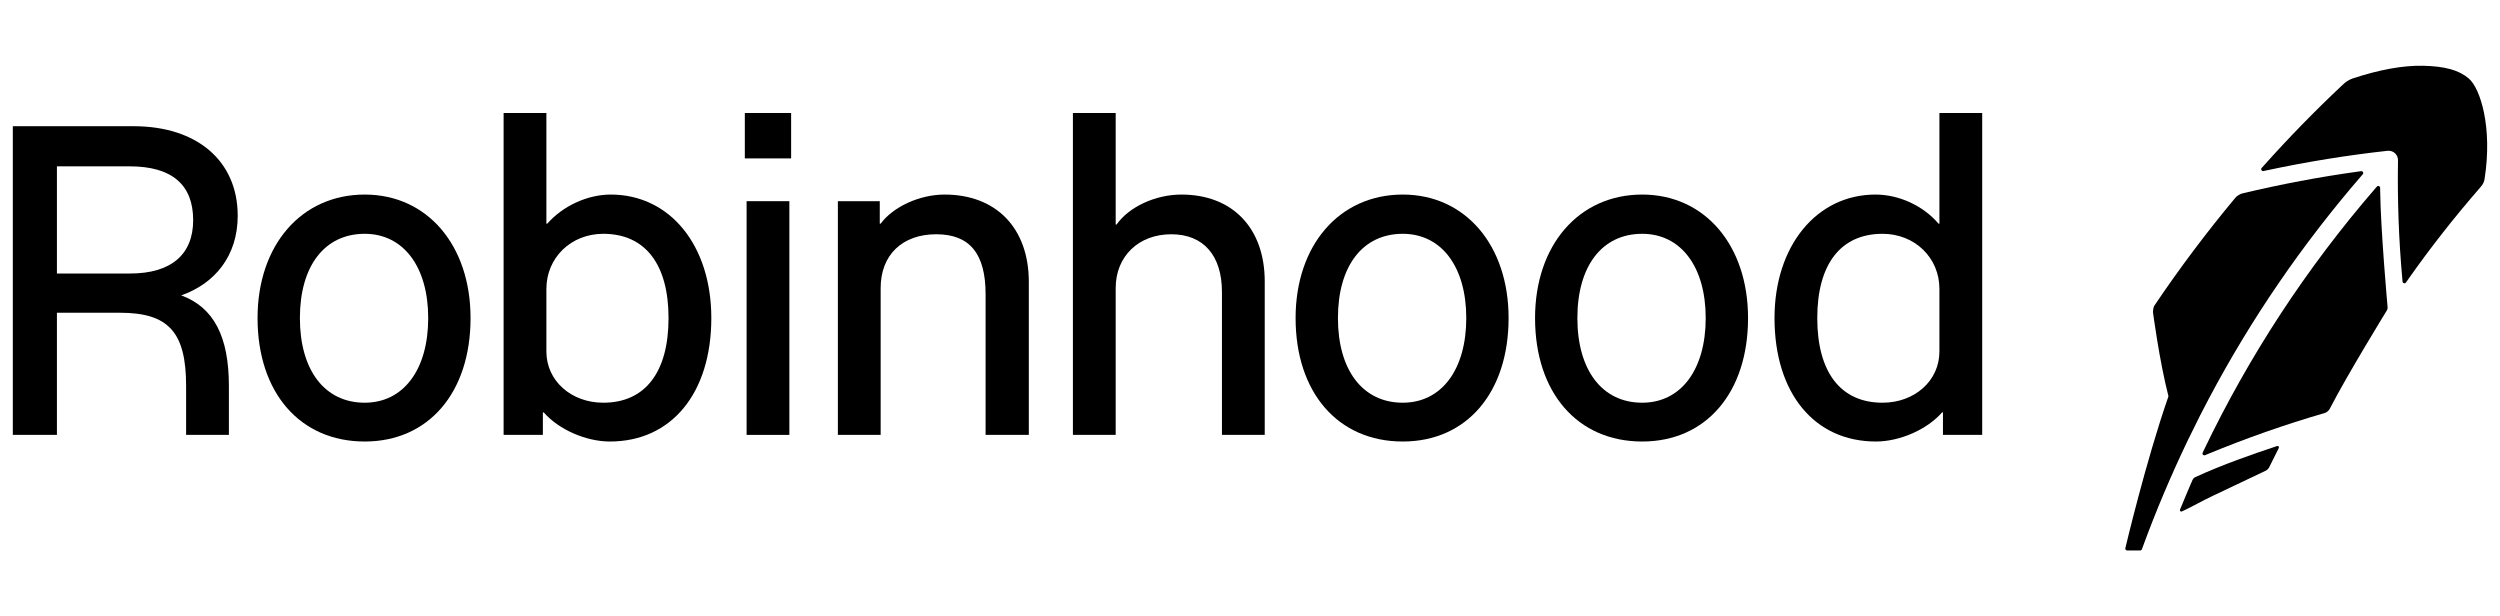
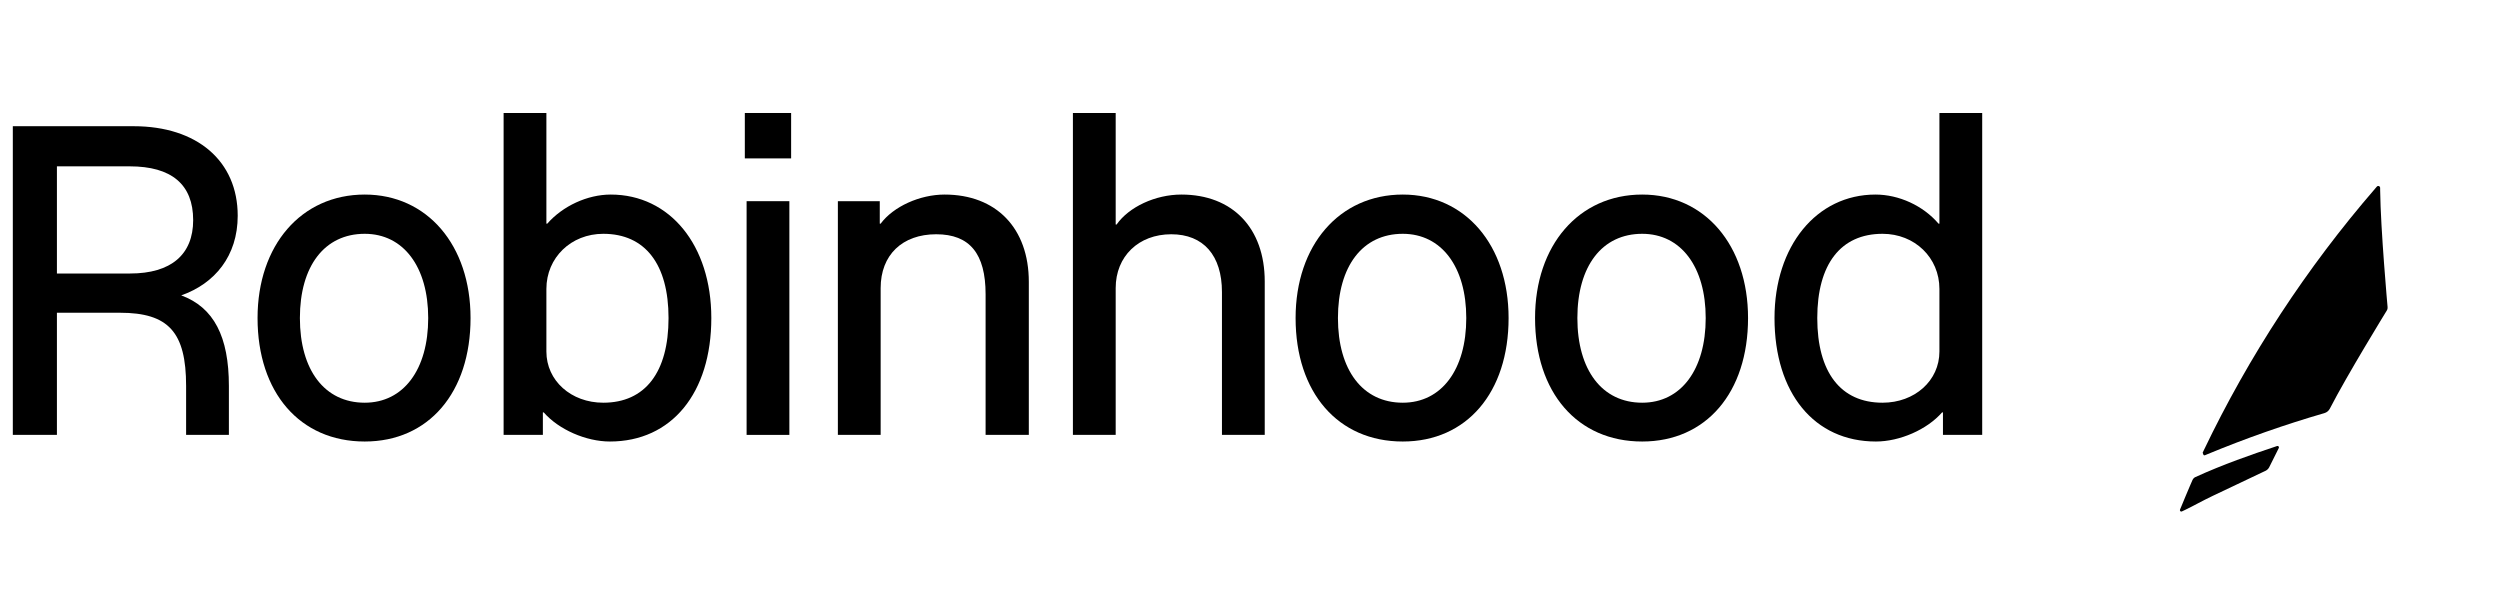
<svg xmlns="http://www.w3.org/2000/svg" width="142" height="35" viewBox="0 0 142 35" fill="none">
  <path d="M129.339 25.334L129.157 25.396C127.98 25.787 126.239 26.389 124.676 27.108C124.592 27.147 124.537 27.257 124.537 27.257C124.508 27.323 124.472 27.406 124.431 27.5L124.425 27.512C124.25 27.911 124.008 28.51 123.905 28.754L123.824 28.946C123.812 28.977 123.819 29.012 123.844 29.035C123.858 29.049 123.876 29.056 123.897 29.057C123.908 29.057 123.921 29.055 123.932 29.049L124.121 28.959C124.549 28.756 125.09 28.447 125.658 28.178L125.678 28.168C126.757 27.656 127.976 27.078 128.709 26.729C128.709 26.728 128.827 26.665 128.887 26.547L129.436 25.446C129.451 25.417 129.446 25.382 129.426 25.358C129.404 25.334 129.37 25.325 129.339 25.334Z" fill="black" />
-   <path d="M124.951 23.627C125.027 23.477 125.384 22.791 125.465 22.638L125.479 22.612C127.863 18.114 130.769 13.873 134.113 10.005L134.206 9.898C134.234 9.864 134.239 9.817 134.219 9.778C134.197 9.739 134.153 9.717 134.11 9.723L133.97 9.742C131.775 10.044 129.554 10.463 127.366 10.986C127.149 11.047 127.009 11.188 126.978 11.221C125.341 13.182 123.79 15.247 122.367 17.362C122.296 17.469 122.288 17.725 122.288 17.725C122.288 17.725 122.647 20.479 123.169 22.509C121.875 26.229 120.721 31.131 120.721 31.131C120.711 31.163 120.718 31.197 120.737 31.224C120.756 31.25 120.787 31.266 120.821 31.267H121.557C121.603 31.268 121.644 31.24 121.661 31.197L121.711 31.059C122.462 29.01 123.32 26.985 124.266 25.013C124.487 24.554 124.951 23.627 124.951 23.627Z" fill="black" />
-   <path d="M135.193 10.809L135.192 10.668C135.19 10.624 135.163 10.585 135.122 10.57C135.081 10.554 135.034 10.566 135.005 10.6L134.914 10.706C131.014 15.216 127.736 20.223 125.171 25.585L125.112 25.71C125.092 25.75 125.1 25.798 125.13 25.83C125.15 25.851 125.177 25.862 125.206 25.863C125.219 25.863 125.235 25.86 125.248 25.855L125.376 25.801C127.567 24.894 129.804 24.108 132.026 23.465C132.159 23.427 132.272 23.334 132.335 23.211C133.309 21.312 135.571 17.636 135.571 17.636C135.629 17.553 135.614 17.431 135.614 17.431C135.614 17.431 135.218 13.034 135.193 10.809Z" fill="black" />
-   <path d="M140.236 4.467C139.682 3.987 138.879 3.762 137.631 3.735C136.499 3.711 135.153 3.954 133.629 4.457C133.4 4.537 133.219 4.664 133.056 4.824C131.505 6.279 129.998 7.823 128.572 9.419L128.463 9.54C128.432 9.574 128.428 9.624 128.45 9.664C128.473 9.704 128.52 9.725 128.565 9.715L128.725 9.681C131.022 9.19 133.342 8.814 135.617 8.565C135.767 8.549 135.922 8.599 136.033 8.701C136.145 8.804 136.209 8.95 136.206 9.103C136.169 11.361 136.25 13.63 136.452 15.849L136.465 15.994C136.469 16.038 136.5 16.075 136.544 16.087C136.552 16.089 136.559 16.09 136.57 16.091C136.603 16.091 136.638 16.075 136.659 16.045L136.742 15.926C138.024 14.097 139.42 12.319 140.887 10.637L140.886 10.637C141.05 10.45 141.094 10.331 141.125 10.161C141.587 7.205 140.874 5.02 140.236 4.467Z" fill="black" />
+   <path d="M135.193 10.809L135.192 10.668C135.19 10.624 135.163 10.585 135.122 10.57C135.081 10.554 135.034 10.566 135.005 10.6L134.914 10.706C131.014 15.216 127.736 20.223 125.171 25.585L125.112 25.71C125.15 25.851 125.177 25.862 125.206 25.863C125.219 25.863 125.235 25.86 125.248 25.855L125.376 25.801C127.567 24.894 129.804 24.108 132.026 23.465C132.159 23.427 132.272 23.334 132.335 23.211C133.309 21.312 135.571 17.636 135.571 17.636C135.629 17.553 135.614 17.431 135.614 17.431C135.614 17.431 135.218 13.034 135.193 10.809Z" fill="black" />
  <path d="M34.692 11.051C33.364 11.051 31.962 11.703 31.085 12.704H31.035V6.418H28.605V24.702H30.835V23.425H30.885C31.736 24.401 33.289 25.078 34.642 25.078C38.148 25.078 40.403 22.323 40.403 18.065C40.403 13.932 38.048 11.051 34.692 11.051ZM34.266 22.874C32.438 22.874 31.035 21.621 31.035 19.968V16.411C31.035 14.633 32.438 13.28 34.266 13.28C36.646 13.28 37.973 15.009 37.973 18.065C37.973 21.145 36.646 22.874 34.266 22.874Z" fill="black" />
  <path d="M20.716 11.051C17.109 11.051 14.629 13.932 14.629 18.065C14.629 22.297 17.034 25.078 20.716 25.078C24.347 25.078 26.727 22.297 26.727 18.065C26.727 13.932 24.272 11.051 20.716 11.051ZM20.716 22.874C18.436 22.874 17.034 21.02 17.034 18.065C17.034 15.109 18.436 13.28 20.716 13.28C22.92 13.28 24.322 15.159 24.322 18.065C24.322 20.995 22.92 22.874 20.716 22.874Z" fill="black" />
  <path d="M13.502 12.254C13.502 9.148 11.198 7.169 7.591 7.169H0.728V24.702H3.233V17.764H6.814C9.57 17.764 10.571 18.866 10.571 21.922V24.702H13.001V21.922C13.001 19.123 12.148 17.461 10.294 16.777C12.195 16.111 13.502 14.543 13.502 12.254ZM7.39 15.535H3.233V9.448H7.365C9.745 9.448 10.972 10.475 10.972 12.504C10.972 14.458 9.72 15.535 7.39 15.535Z" fill="black" />
  <path d="M53.653 11.051C52.25 11.051 50.747 11.728 50.021 12.704H49.971V11.427H47.591V24.702H50.021V16.361C50.021 14.483 51.248 13.306 53.177 13.306C55.08 13.306 55.982 14.408 55.982 16.712V24.702H58.437V16.011C58.437 12.955 56.583 11.051 53.653 11.051Z" fill="black" />
  <path d="M93.277 11.051C89.671 11.051 87.191 13.932 87.191 18.065C87.191 22.297 89.595 25.078 93.277 25.078C96.909 25.078 99.289 22.297 99.289 18.065C99.289 13.932 96.834 11.051 93.277 11.051ZM93.277 22.874C90.998 22.874 89.595 21.02 89.595 18.065C89.595 15.109 90.998 13.28 93.277 13.28C95.481 13.28 96.884 15.159 96.884 18.065C96.884 20.995 95.481 22.874 93.277 22.874Z" fill="black" />
  <path d="M110.159 6.418V12.704H110.109C109.232 11.678 107.855 11.051 106.527 11.051C103.171 11.051 100.792 13.982 100.792 18.065C100.792 22.323 103.046 25.078 106.552 25.078C107.905 25.078 109.458 24.401 110.309 23.425H110.36V24.702H112.589V6.418H110.159V6.418ZM110.159 19.968C110.159 21.621 108.757 22.874 106.928 22.874C104.549 22.874 103.221 21.145 103.221 18.065C103.221 15.009 104.549 13.28 106.928 13.28C108.757 13.28 110.159 14.633 110.159 16.411V19.968Z" fill="black" />
  <path d="M79.677 11.051C76.07 11.051 73.59 13.932 73.59 18.065C73.59 22.297 75.995 25.078 79.677 25.078C83.309 25.078 85.688 22.297 85.688 18.065C85.688 13.932 83.233 11.051 79.677 11.051ZM79.677 22.874C77.397 22.874 75.995 21.02 75.995 18.065C75.995 15.109 77.397 13.28 79.677 13.28C81.881 13.28 83.284 15.159 83.284 18.065C83.284 20.995 81.881 22.874 79.677 22.874Z" fill="black" />
  <path d="M44.936 6.418H42.306V8.997H44.936V6.418Z" fill="black" />
  <path d="M67.103 11.051C65.625 11.051 64.122 11.753 63.421 12.755H63.371V6.418H60.941V24.702H63.371V16.361C63.371 14.558 64.673 13.306 66.527 13.306C68.355 13.306 69.407 14.508 69.407 16.587V24.702H71.837V15.986C71.837 12.955 70.008 11.051 67.103 11.051Z" fill="black" />
  <path d="M44.836 11.427H42.407V24.702H44.836V11.427Z" fill="black" />
</svg>